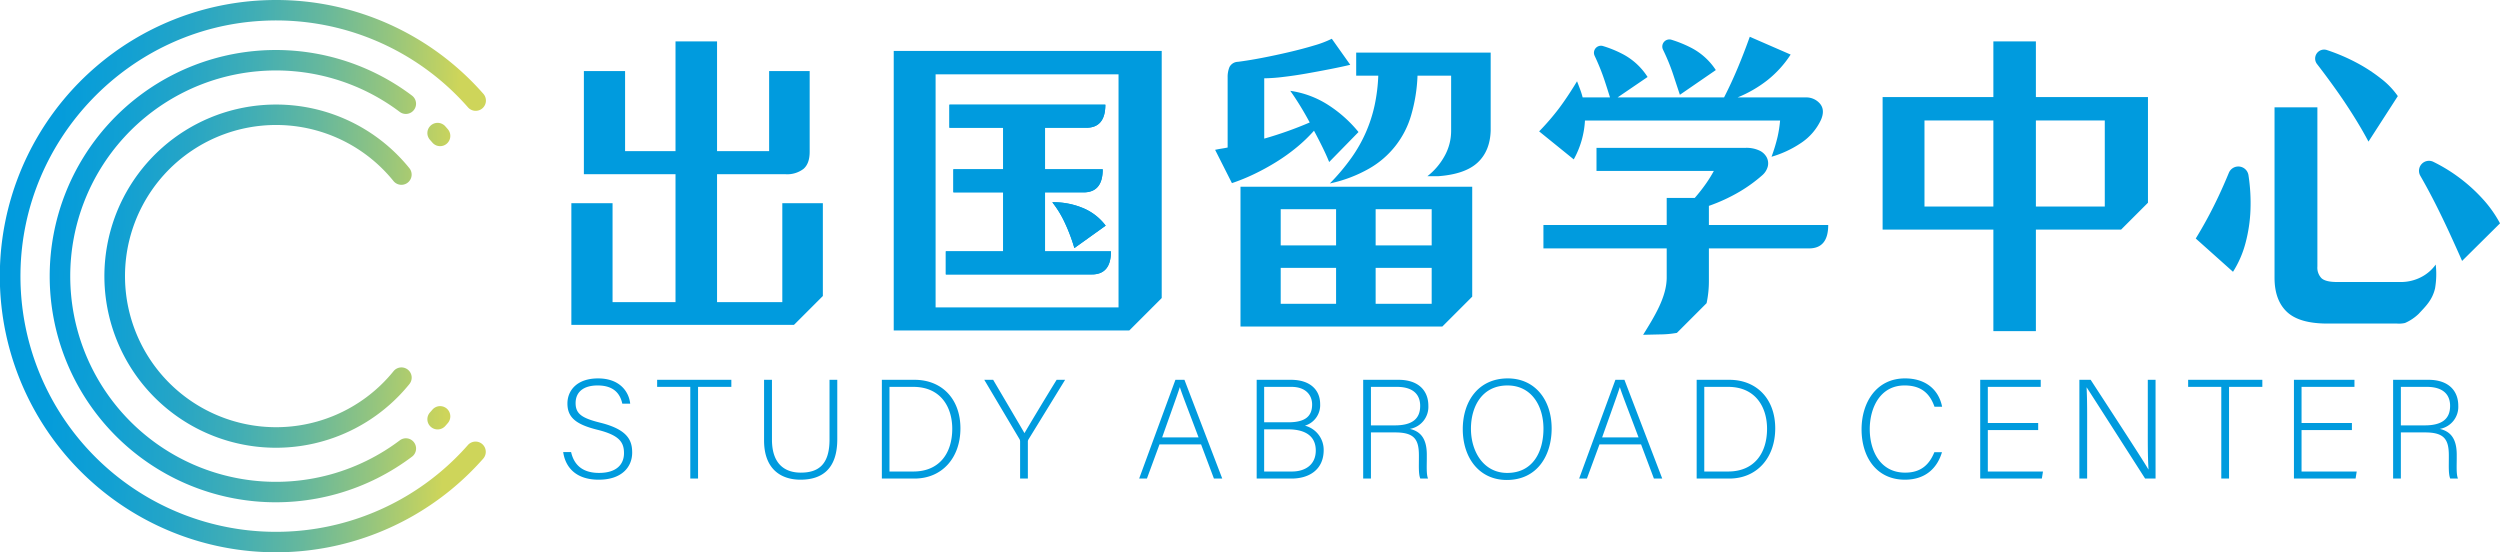
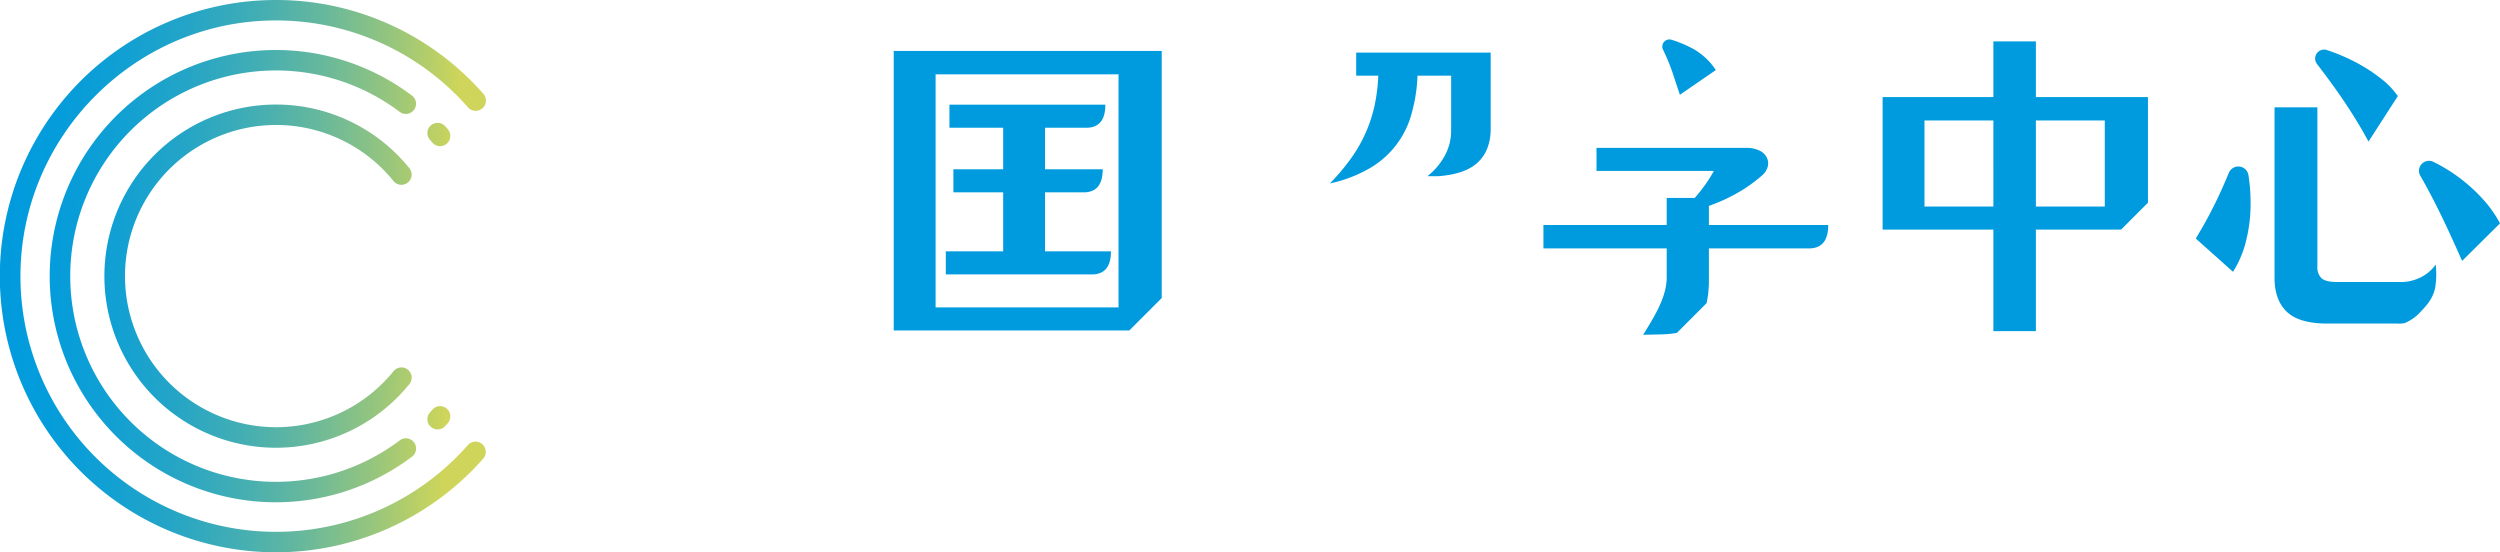
<svg xmlns="http://www.w3.org/2000/svg" xmlns:xlink="http://www.w3.org/1999/xlink" viewBox="0 0 776.083 171.45">
  <defs>
    <linearGradient id="a" x1="-3.363" x2="140.044" y1="82.044" y2="87.97" gradientUnits="userSpaceOnUse">
      <stop offset="0" stop-color="#009bde" />
      <stop offset=".135" stop-color="#049cdb" />
      <stop offset=".275" stop-color="#11a0d3" />
      <stop offset=".416" stop-color="#25a5c6" />
      <stop offset=".559" stop-color="#42aeb4" />
      <stop offset=".703" stop-color="#67b89c" />
      <stop offset=".847" stop-color="#95c57e" />
      <stop offset=".99" stop-color="#cad45c" />
      <stop offset="1" stop-color="#ced55a" />
    </linearGradient>
    <linearGradient xlink:href="#a" id="b" x1="-3.363" x2="140.044" y1="82.044" y2="87.97" />
    <linearGradient xlink:href="#a" id="c" x1="-1.463" x2="141.944" y1="36.066" y2="41.992" />
    <linearGradient xlink:href="#a" id="d" x1="-5.091" x2="138.317" y1="123.853" y2="129.779" />
  </defs>
  <g data-name="图层 2">
    <g data-name="图层 1">
      <path d="M149.871 138.014a3.17 3.17 0 0 0-4.619.142A79.33 79.33 0 0 1 6.359 84.54C6.968 43.016 40.142 8.558 81.615 6.454a79.19 79.19 0 0 1 63.638 26.841 3.18 3.18 0 1 0 4.732-4.247A85.55 85.55 0 0 0 85.727 0a88 88 0 0 0-4.78.13 85.725 85.725 0 1 0 69.04 142.269 3.2 3.2 0 0 0-.116-4.385" style="fill:url(#a)" />
      <path d="M127.918 29.693a70.2 70.2 0 1 0-.012 112.072 3.174 3.174 0 0 0 .332-4.774 3.14 3.14 0 0 0-4.107-.307 63.852 63.852 0 1 1 .002-101.918 3.165 3.165 0 0 0 3.785-5.073" style="fill:url(#b)" />
      <path d="M139.011 40.1q-.385-.447-.776-.888a3.183 3.183 0 0 0-4.63-.141 3.15 3.15 0 0 0-.147 4.315q.392.441.777.888a3.156 3.156 0 0 0 4.627.171l.005-.006a3.19 3.19 0 0 0 .144-4.339" style="fill:url(#c)" />
      <path d="M138.862 127.004a3.156 3.156 0 0 0-4.627.171q-.385.448-.777.888a3.15 3.15 0 0 0 .147 4.316 3.184 3.184 0 0 0 4.63-.142q.392-.441.776-.888a3.19 3.19 0 0 0-.144-4.339Z" style="fill:url(#d)" />
      <path d="M81.033 39.035a46.84 46.84 0 0 1 41.104 17.147 3.173 3.173 0 1 0 4.933-3.992 53.18 53.18 0 0 0-41.345-19.735q-1.72 0-3.464.11a53.27 53.27 0 1 0 44.813 86.688 3.173 3.173 0 1 0-4.95-3.97 46.908 46.908 0 1 1-41.091-76.248" style="fill:url(#a)" />
-       <path d="M177.286 140.328c.919 4.073 3.635 6.48 8.67 6.48 5.606 0 7.752-2.801 7.752-6.13 0-3.46-1.532-5.605-8.276-7.27-6.482-1.62-9.285-3.722-9.285-8.144 0-4.03 2.934-7.795 9.503-7.795 6.744 0 9.59 4.116 9.985 7.838h-2.453c-.7-3.284-2.846-5.65-7.663-5.65-4.423 0-6.832 2.06-6.832 5.476 0 3.372 2.015 4.685 7.664 6.087 8.627 2.145 9.897 5.605 9.897 9.284 0 4.51-3.284 8.408-10.38 8.408-7.663 0-10.465-4.467-11.035-8.584ZM214.289 120.096h-10.292v-2.19h23.036v2.19h-10.335v28.465h-2.409zM239.644 117.906v18.568c0 8.146 4.598 10.248 8.934 10.248 5.124 0 8.934-2.146 8.934-10.248v-18.568h2.408v18.437c0 9.59-5.08 12.569-11.43 12.569-6.043 0-11.298-3.285-11.298-12.175v-18.831ZM273.758 117.906h10.16c8.408 0 14.232 5.868 14.232 15.066 0 9.152-5.693 15.589-14.276 15.589h-10.116Zm2.365 28.466h7.4c8.102 0 12.087-5.693 12.087-13.27 0-6.744-3.591-13.005-12.087-13.005h-7.4ZM316.674 148.56v-11.517a1.5 1.5 0 0 0-.175-.7l-10.948-18.437h2.759c3.065 5.212 8.408 14.276 9.722 16.553 1.314-2.277 6.7-11.254 9.985-16.553h2.628l-11.431 18.612a1.35 1.35 0 0 0-.131.657v11.386ZM359.94 137.963l-3.897 10.598h-2.409l11.255-30.655h2.803l11.736 30.655h-2.584l-3.985-10.598Zm12.131-2.19c-3.416-9.108-5.167-13.487-5.78-15.546h-.044c-.744 2.32-2.715 7.75-5.475 15.547ZM390.114 117.906h10.685c5.868 0 9.02 3.11 9.02 7.533a6.626 6.626 0 0 1-4.73 6.7 7.75 7.75 0 0 1 5.825 7.577c0 6.13-4.597 8.845-9.94 8.845h-10.86Zm9.896 13.182c5.299 0 7.314-1.971 7.314-5.518 0-3.021-2.102-5.473-6.394-5.473h-8.496v10.99Zm-7.576 15.284h8.628c4.028 0 7.4-2.015 7.4-6.525 0-3.898-2.496-6.57-8.671-6.57h-7.357ZM425.585 134.24v14.321h-2.408v-30.656h10.991c6.044 0 9.241 3.242 9.241 8.06a6.94 6.94 0 0 1-5.737 7.181c3.153.744 5.255 2.802 5.255 8.013v1.183c0 2.147-.175 5.036.394 6.22h-2.409c-.569-1.315-.437-3.768-.437-6.395v-.788c0-5.036-1.49-7.139-7.358-7.139Zm0-2.189h7.4c5.387 0 7.884-2.015 7.884-6.044 0-3.766-2.453-5.91-7.226-5.91h-8.058ZM481.683 133.014c0 8.365-4.467 15.984-13.926 15.984-8.628 0-13.664-6.962-13.664-15.764 0-8.671 4.86-15.766 13.97-15.766 8.408 0 13.62 6.613 13.62 15.546m-25.05.088c0 7.051 3.897 13.707 11.255 13.707 7.927 0 11.255-6.481 11.255-13.751 0-7.138-3.767-13.4-11.167-13.4-7.883 0-11.343 6.525-11.343 13.444M496.527 137.963l-3.897 10.598h-2.409l11.255-30.655h2.803l11.736 30.655h-2.584l-3.985-10.598Zm12.131-2.19c-3.416-9.108-5.167-13.487-5.78-15.546h-.044c-.744 2.32-2.715 7.75-5.475 15.547ZM526.7 117.906h10.16c8.407 0 14.232 5.868 14.232 15.066 0 9.152-5.693 15.589-14.276 15.589H526.7Zm2.364 28.466h7.401c8.102 0 12.087-5.693 12.087-13.27 0-6.744-3.59-13.005-12.087-13.005h-7.4ZM602.854 140.372c-1.445 4.86-5.036 8.54-11.518 8.54-8.8 0-13.444-7.007-13.444-15.634 0-8.277 4.555-15.81 13.488-15.81 6.614 0 10.512 3.679 11.518 8.803h-2.365c-1.402-3.985-3.985-6.613-9.283-6.613-7.62 0-10.818 6.963-10.818 13.576 0 6.569 3.153 13.489 10.992 13.489 4.993 0 7.533-2.584 9.066-6.351ZM632.72 133.497h-15.634v12.875h17.123l-.35 2.189h-19.137v-30.655h18.787v2.191h-16.423v11.211h15.634zM645.508 148.56v-30.654h3.503c4.773 7.357 15.984 24.48 17.91 27.808h.045c-.263-4.423-.22-8.933-.22-13.925v-13.883h2.409v30.655h-3.24c-4.554-7.095-15.94-24.918-18.13-28.29h-.044c.219 4.029.175 8.496.175 14.058v14.232ZM689.562 120.096H679.27v-2.19h23.035v2.19H691.97v28.465h-2.408zM730.112 133.497h-15.634v12.875h17.123l-.35 2.189h-19.137v-30.655h18.787v2.191h-16.423v11.211h15.634zM745.309 134.24v14.321H742.9v-30.656h10.99c6.045 0 9.24 3.242 9.24 8.06a6.94 6.94 0 0 1-5.735 7.181c3.153.744 5.255 2.802 5.255 8.013v1.183c0 2.147-.175 5.036.394 6.22h-2.41c-.568-1.315-.436-3.768-.436-6.395v-.788c0-5.036-1.49-7.139-7.358-7.139Zm0-2.189h7.4c5.387 0 7.884-2.015 7.884-6.044 0-3.766-2.453-5.91-7.226-5.91h-8.058ZM338.942 85.194h-45.33V78.03h17.804V59.715h-15.452V52.55h15.452V39.658h-16.68v-7.163h48.401q0 7.165-5.935 7.163h-12.79V52.55h17.907q0 7.165-5.935 7.164h-11.973V78.03h20.467q0 7.162-5.936 7.163m4.297-15.144-9.72 6.958a54 54 0 0 0-2.968-7.88 31.4 31.4 0 0 0-3.888-6.343 23.6 23.6 0 0 1 9.107 1.637 16.9 16.9 0 0 1 7.47 5.628M242.856 93.79h-20.26V54.085h21.284a8.35 8.35 0 0 0 5.526-1.637q1.94-1.638 1.944-5.322V22.058h-12.587v24.865h-16.167V12.848h-12.894v34.075h-15.656V22.058h-12.791v32.028h28.447V93.79h-19.544V63.09h-12.79v37.76h69.104l8.97-8.97V63.09h-12.586Z" style="fill:#009bde" />
-       <path d="M335.77 64.422a23.6 23.6 0 0 0-9.107-1.637 31.4 31.4 0 0 1 3.888 6.343 54 54 0 0 1 2.967 7.879l9.721-6.957a16.9 16.9 0 0 0-7.469-5.628" style="fill:#009bde" />
      <path d="M277.443 102.589h73.123l10.07-10.069V15.815h-83.193ZM290.44 23.08h56.79v72.346h-56.79Z" style="fill:#009bde" />
      <path d="M324.411 59.714h11.973q5.934 0 5.935-7.163h-17.908V39.658h12.791q5.936 0 5.935-7.163h-48.4v7.163h16.68v12.893h-15.453v7.163h15.452v18.317h-17.805v7.162h45.331q5.933 0 5.936-7.162h-20.467ZM421.008 23.49h6.855a53.6 53.6 0 0 1-1.126 9.159 44.1 44.1 0 0 1-7.161 16.27 65.3 65.3 0 0 1-6.754 8.032 42.3 42.3 0 0 0 12.176-4.605 27.97 27.97 0 0 0 13.099-16.678 50 50 0 0 0 1.944-12.178h10.438v17.089a16 16 0 0 1-2.047 7.88 20.4 20.4 0 0 1-5.321 6.24h3.376q8.29-.613 12.177-4.194t4.093-9.926V16.327h-41.75Z" style="fill:#009bde" />
-       <path d="M396.244 50.248a57.5 57.5 0 0 0 6.345-4.553 47.6 47.6 0 0 0 5.32-5.117q1.433 2.663 2.661 5.168 1.229 2.51 2.047 4.553l9.107-9.31a39.8 39.8 0 0 0-9.465-8.443 29.4 29.4 0 0 0-11.717-4.349q1.33 1.841 2.916 4.4t3.121 5.423a117 117 0 0 1-14.12 5.014V24.308a52 52 0 0 0 5.78-.41q3.533-.406 7.317-1.073t7.418-1.382q3.633-.712 6.191-1.33l-5.73-8.084a32 32 0 0 1-5.526 2.098q-3.582 1.076-7.725 2.046-4.144.974-8.39 1.792-4.249.818-7.522 1.227a3.03 3.03 0 0 0-2.609 1.638 8.1 8.1 0 0 0-.564 3.172v21.795q-1.023.206-1.995.358-.973.153-1.892.36l5.22 10.334a60 60 0 0 0 6.905-2.814 72 72 0 0 0 6.907-3.787M385.09 101.362h62.66l9.276-9.278V57.975H385.09Zm41.955-36.429h17.396v11.256h-17.396Zm0 18.214h17.396V94.3h-17.396Zm-29.47-18.214h17.189v11.256h-17.189Zm0 18.214h17.189V94.3h-17.189ZM492.023 37.407H552.6a38 38 0 0 1-.767 5.015 52 52 0 0 1-1.892 6.24 32.6 32.6 0 0 0 9.105-4.245 17.43 17.43 0 0 0 6.244-7.214q1.328-3.07-.308-5.015a5.58 5.58 0 0 0-4.502-1.944H539.4a38.5 38.5 0 0 0 9.158-5.27 33.2 33.2 0 0 0 7.317-8.032l-12.688-5.526q-1.743 4.91-3.736 9.669t-4.245 9.159h-33.053l9.311-6.345a20.34 20.34 0 0 0-7.725-7.11 35 35 0 0 0-6.114-2.494 2.179 2.179 0 0 0-2.6 3.019l.016.037q.869 1.842 1.637 3.734.77 1.896 1.485 4.042.714 2.15 1.636 5.117h-8.493a23 23 0 0 0-.767-2.456q-.46-1.229-.972-2.557-2.97 4.91-5.627 8.442a76 76 0 0 1-6.14 7.11l10.744 8.698a27.9 27.9 0 0 0 3.48-12.074" style="fill:#009bde" />
      <path d="M516.274 15.457q.921 1.896 1.74 3.889.818 1.995 1.586 4.349t1.893 5.73l11.153-7.675a20.2 20.2 0 0 0-7.725-6.957 37.6 37.6 0 0 0-6.035-2.452 2.206 2.206 0 0 0-2.63 3.078zM530.498 63.91a53.7 53.7 0 0 0 9.517-4.4 46 46 0 0 0 7.06-5.117 5.45 5.45 0 0 0 1.69-2.66 4.08 4.08 0 0 0-.257-2.763 4.85 4.85 0 0 0-2.252-2.2 9.44 9.44 0 0 0-4.4-.87h-46.251v7.162h36.428a40 40 0 0 1-2.404 3.89 52 52 0 0 1-3.53 4.501H517.4v8.391h-38.269v7.265H517.4v9.006c0 6.071-3.771 12.088-7.317 17.818l5.066-.116a31 31 0 0 0 5.415-.48l9.218-9.22a32.8 32.8 0 0 0 .716-6.98V77.11h31.108q5.933 0 5.936-7.265h-37.044ZM632.008 12.849h-13.2v17.292h-34.383v41.136h34.383v31.516h13.2V71.277h26.448l8.343-8.342V30.141h-34.791Zm-13.2 51.265h-21.386V37.406h21.386Zm34.586 0h-21.386V37.406h21.386ZM770.814 61.863a51.3 51.3 0 0 0-15.4-11.614l-.085-.042a3.099 3.099 0 0 0-3.965 4.389l.059.104q2.353 4.095 4.605 8.545 2.248 4.45 4.348 9.004 2.097 4.554 3.94 8.749l11.768-11.665a37 37 0 0 0-5.27-7.47M719.342 19.96q2.814 3.632 5.73 7.726 2.918 4.092 5.579 8.34 2.658 4.246 4.604 7.93l9.108-14.122a24.6 24.6 0 0 0-5.27-5.474 50 50 0 0 0-7.573-4.913 59 59 0 0 0-8.647-3.734l-.552-.185a2.78 2.78 0 0 0-3.035 4.36zM697.991 54.337a3.185 3.185 0 0 0-6.09-.666q-1.593 3.855-3.154 7.17a134 134 0 0 1-7.112 13.2l11.563 10.333a31.7 31.7 0 0 0 3.89-8.953 46.7 46.7 0 0 0 1.534-10.285 56.6 56.6 0 0 0-.614-10.692zM751.627 86.013a13.67 13.67 0 0 1-6.55 1.533h-19.543q-3.582 0-4.86-1.177a4.7 4.7 0 0 1-1.28-3.632V33.314h-13.303v52.902q0 6.962 3.838 10.592 3.835 3.63 12.535 3.633h21.618a8.2 8.2 0 0 0 2.514-.18 14.5 14.5 0 0 0 4.233-2.823c2.103-2.274 4.234-4.234 5.093-7.927l.003-.02a26.3 26.3 0 0 0 .204-7.367 12.6 12.6 0 0 1-4.502 3.89" style="fill:#009bde" />
    </g>
  </g>
</svg>